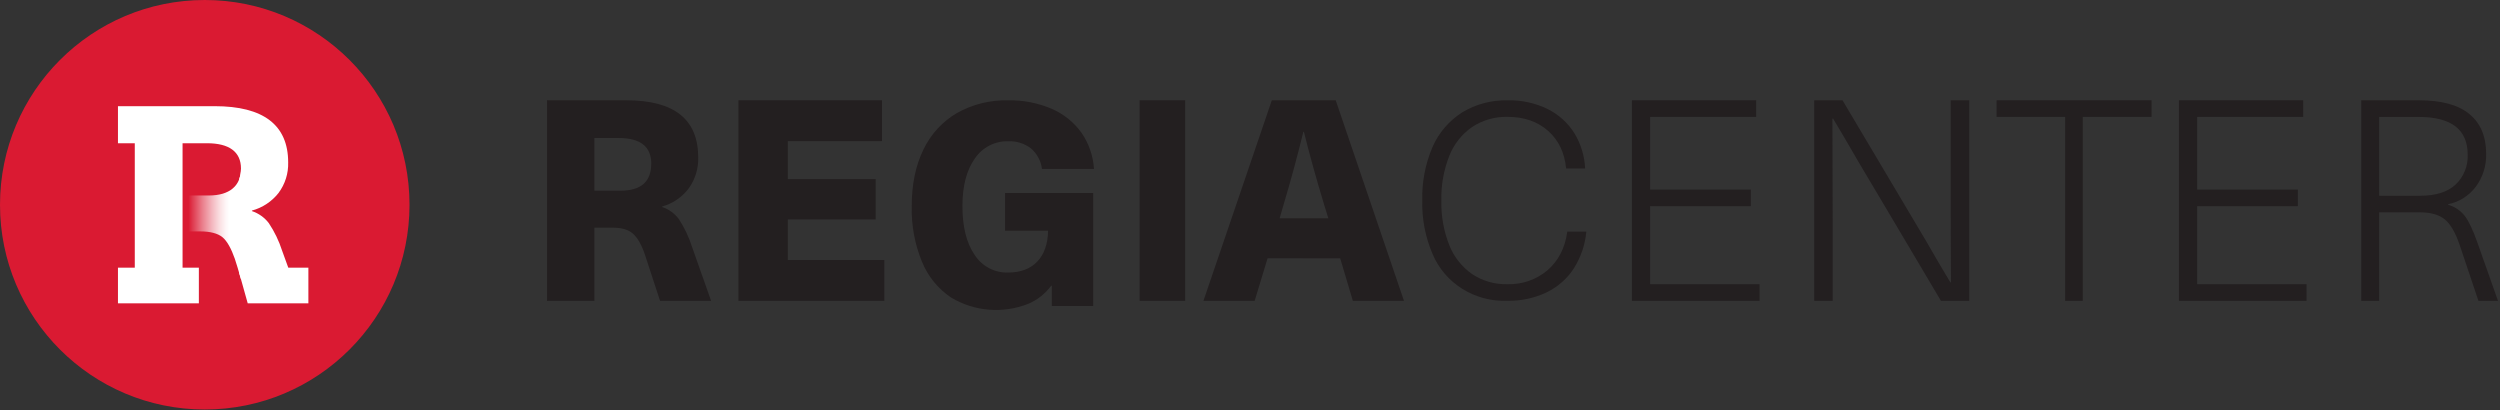
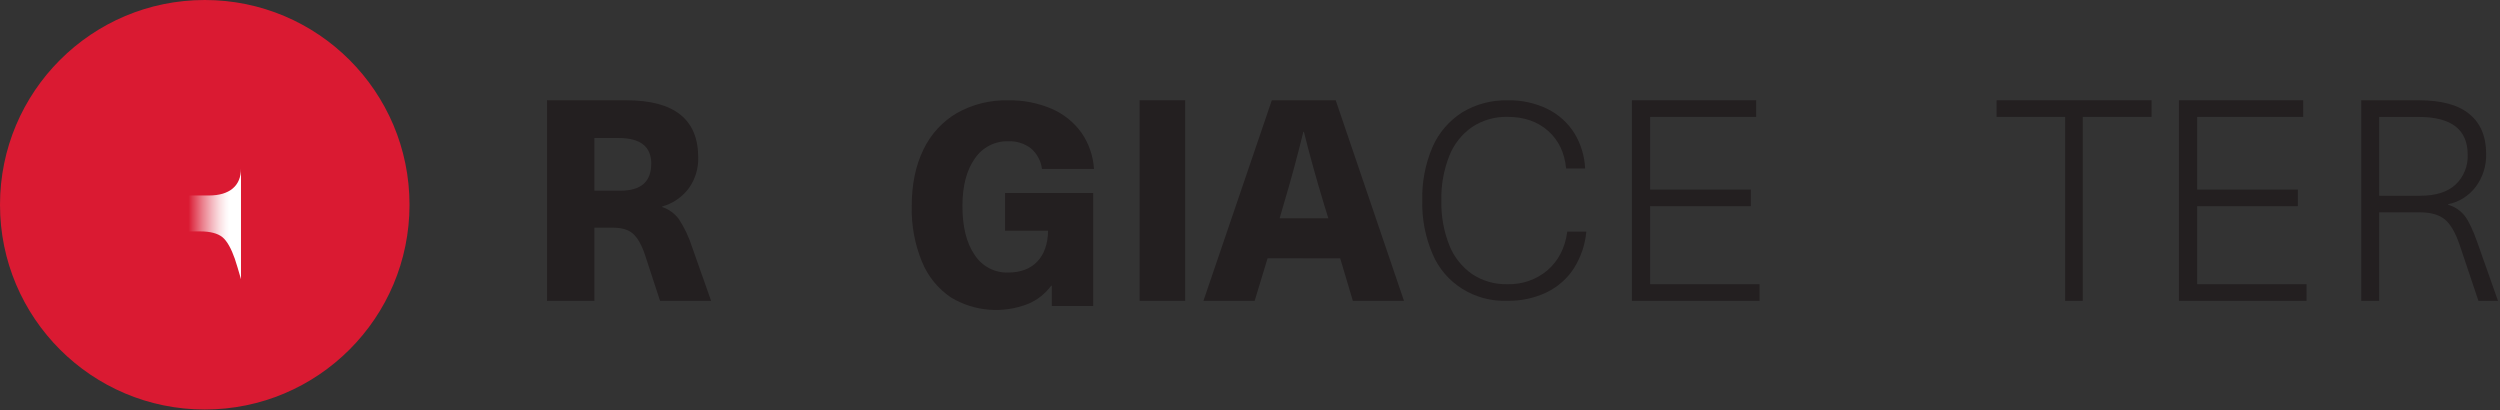
<svg xmlns="http://www.w3.org/2000/svg" width="195px" height="32px" viewBox="0 0 195 32" version="1.1">
  <rect x="0" y="0" width="195" height="32" fill="#333333" stroke="none" />
  <title>logo-regia-center</title>
  <desc>Created with Sketch.</desc>
  <defs>
    <linearGradient x1="0%" y1="50.052%" x2="100%" y2="50.052%" id="linearGradient-1">
      <stop stop-color="#DA1A32" offset="10%" />
      <stop stop-color="#DF394E" offset="17%" />
      <stop stop-color="#EA7F8C" offset="34%" />
      <stop stop-color="#F3B6BE" offset="50%" />
      <stop stop-color="#FADEE1" offset="63%" />
      <stop stop-color="#FEF6F7" offset="74%" />
      <stop stop-color="#FFFFFF" offset="80%" />
    </linearGradient>
  </defs>
  <g id="Page-1" stroke="none" stroke-width="1" fill="none" fill-rule="evenodd">
    <g id="logo-regia-center" fill-rule="nonzero">
      <path d="M54.461,12.281 C54.486,13.154 54.221,14.01 53.71,14.708 C53.19,15.39 52.468,15.879 51.654,16.104 L51.654,16.148 C52.174,16.322 52.631,16.655 52.961,17.103 C53.4,17.78 53.746,18.515 53.989,19.288 L55.467,23.467 L51.484,23.467 L50.326,19.93 C50.056,19.111 49.738,18.554 49.374,18.229 C49.01,17.903 48.48,17.757 47.756,17.757 L46.363,17.757 L46.363,23.467 L42.667,23.467 L42.667,7.822 L48.855,7.822 C52.592,7.822 54.461,9.308 54.461,12.281 Z M46.363,14.873 L48.4,14.873 C49.997,14.873 50.796,14.17 50.798,12.764 C50.798,11.432 49.948,10.765 48.25,10.765 L46.363,10.765 L46.363,14.873 Z" id="Shape" fill="#231F20" />
      <g id="Group">
        <circle id="Oval" fill="#DA1A32" cx="15.971" cy="15.971" r="15.971" />
        <path d="M16.302,15.247 L14.24,15.247 L14.24,18.051 L15.655,18.051 C16.374,18.051 16.983,18.199 17.35,18.501 C17.717,18.803 18.042,19.403 18.312,20.174 C18.423,20.494 18.612,21.134 18.797,21.776 L18.797,13.154 C18.797,14.477 17.925,15.247 16.302,15.247 Z" id="Path" fill="url(#linearGradient-1)" />
-         <path d="M22.486,20.879 L22.006,19.556 C21.761,18.795 21.412,18.072 20.969,17.406 C20.635,16.967 20.175,16.639 19.651,16.466 L19.651,16.424 C20.472,16.203 21.199,15.722 21.724,15.054 C22.238,14.366 22.503,13.525 22.477,12.667 C22.477,9.737 20.527,8.282 16.755,8.282 L9.201,8.282 L9.201,11.173 L10.513,11.173 L10.513,20.879 L9.201,20.879 L9.201,23.66 L15.511,23.66 L15.511,20.879 L14.24,20.879 L14.24,11.173 L16.151,11.173 C17.864,11.173 18.797,11.831 18.797,13.154 C18.797,13.418 18.753,13.681 18.666,13.931 L18.666,21.334 C18.709,21.483 18.752,21.634 18.797,21.785 C19.063,22.718 19.322,23.66 19.322,23.66 L24.054,23.66 L24.054,20.879 L22.486,20.879 Z" id="Path" fill="#FFFFFF" />
      </g>
-       <polygon id="Path" fill="#231F20" points="61.45 11.008 61.45 13.972 68.304 13.972 68.304 17.115 61.45 17.115 61.45 20.278 68.978 20.278 68.978 23.467 57.6 23.467 57.6 7.822 68.794 7.822 68.794 11.008" />
      <path d="M82.028,8.485 C82.955,8.882 83.757,9.526 84.35,10.347 C84.929,11.182 85.269,12.161 85.333,13.178 L81.275,13.178 C81.196,12.558 80.893,11.989 80.424,11.582 C79.915,11.19 79.287,10.991 78.648,11.019 C77.603,10.987 76.615,11.499 76.03,12.375 C75.389,13.28 75.068,14.517 75.07,16.086 C75.07,17.688 75.386,18.952 76.019,19.878 C76.59,20.766 77.578,21.289 78.625,21.258 C79.6,21.258 80.358,20.975 80.902,20.409 C81.445,19.844 81.728,19.04 81.751,17.997 L78.395,17.997 L78.395,15.052 L85.267,15.052 L85.267,23.87 L82.037,23.87 L82.037,22.283 L81.994,22.283 C81.537,22.905 80.923,23.392 80.216,23.693 C78.24,24.48 76.015,24.302 74.187,23.21 C73.169,22.527 72.376,21.553 71.911,20.411 C71.352,19.043 71.08,17.571 71.114,16.091 C71.114,14.386 71.417,12.914 72.024,11.674 C72.591,10.481 73.499,9.487 74.631,8.821 C75.857,8.132 77.245,7.788 78.648,7.825 C79.808,7.804 80.96,8.029 82.028,8.485 L82.028,8.485 Z" id="Path" fill="#231F20" />
      <polygon id="Path" fill="#231F20" points="88.889 23.467 88.889 7.822 92.444 7.822 92.444 23.467" />
      <path d="M98.872,20.145 L97.862,23.467 L93.867,23.467 L99.202,7.822 L104.185,7.822 L109.511,23.467 L105.523,23.467 L104.535,20.15 L98.872,20.145 Z M103.284,15.971 C102.655,13.891 102.128,11.995 101.704,10.282 L101.66,10.282 C101.22,12.1 100.706,13.997 100.118,15.971 L99.812,17.026 L103.61,17.026 L103.284,15.971 Z" id="Shape" fill="#231F20" />
      <path d="M120.728,8.512 C121.591,8.943 122.313,9.6 122.812,10.409 C123.314,11.24 123.598,12.178 123.64,13.141 L122.157,13.141 C122.04,11.912 121.571,10.934 120.751,10.207 C119.93,9.481 118.88,9.117 117.6,9.115 C116.616,9.09 115.649,9.365 114.834,9.9 C114.022,10.464 113.4,11.249 113.046,12.155 C112.608,13.267 112.397,14.452 112.425,15.642 C112.397,16.832 112.608,18.015 113.046,19.127 C113.402,20.032 114.024,20.817 114.834,21.384 C115.637,21.916 116.592,22.19 117.564,22.167 C118.725,22.206 119.857,21.81 120.726,21.061 C121.568,20.324 122.076,19.325 122.25,18.063 L123.733,18.063 C123.644,19.072 123.315,20.048 122.773,20.913 C122.257,21.72 121.522,22.372 120.649,22.799 C119.69,23.257 118.632,23.484 117.564,23.462 C115.028,23.556 112.702,22.1 111.742,19.816 C111.176,18.496 110.901,17.075 110.937,15.644 C110.899,14.214 111.171,12.792 111.735,11.47 C112.214,10.367 113.018,9.427 114.047,8.768 C115.111,8.123 116.346,7.795 117.6,7.824 C118.685,7.799 119.76,8.035 120.728,8.512 Z" id="Path" fill="#231F20" />
      <polygon id="Path" fill="#231F20" points="128.711 9.12 128.711 14.786 136.566 14.786 136.566 16.081 128.711 16.081 128.711 22.167 137.244 22.167 137.244 23.467 127.289 23.467 127.289 7.822 136.982 7.822 136.982 9.12" />
-       <path d="M151.395,23.467 L147.277,16.521 L144.94,12.59 C144.079,11.096 143.426,9.984 142.982,9.255 L142.928,9.255 L142.949,17.074 L142.949,23.467 L141.511,23.467 L141.511,7.822 L143.716,7.822 L147.834,14.756 L150.171,18.69 C151.031,20.183 151.684,21.295 152.13,22.027 L152.174,22.027 C152.16,20.285 152.153,17.679 152.153,14.208 L152.153,7.822 L153.6,7.822 L153.6,23.467 L151.395,23.467 Z" id="Path" fill="#231F20" />
      <polygon id="Path" fill="#231F20" points="162.455 9.12 162.455 23.467 161.081 23.467 161.081 9.12 155.733 9.12 155.733 7.822 167.822 7.822 167.822 9.12" />
      <polygon id="Path" fill="#231F20" points="171.378 9.12 171.378 14.786 179.233 14.786 179.233 16.081 171.378 16.081 171.378 22.167 179.911 22.167 179.911 23.467 169.956 23.467 169.956 7.822 179.649 7.822 179.649 9.12" />
      <path d="M192.618,8.9 C193.486,9.616 193.92,10.649 193.92,11.996 C193.946,12.927 193.657,13.838 193.103,14.577 C192.571,15.279 191.807,15.759 190.953,15.928 L190.953,15.971 C191.464,16.115 191.919,16.419 192.252,16.84 C192.562,17.243 192.888,17.931 193.231,18.903 L194.844,23.467 L193.318,23.467 L191.855,19.111 C191.525,18.144 191.138,17.478 190.695,17.113 C190.246,16.746 189.598,16.562 188.738,16.562 L185.576,16.562 L185.576,23.467 L184.178,23.467 L184.178,7.822 L188.666,7.822 C190.435,7.822 191.752,8.181 192.618,8.9 Z M185.576,15.27 L188.758,15.27 C189.991,15.27 190.919,14.976 191.543,14.389 C192.173,13.791 192.515,12.941 192.479,12.063 C192.479,10.101 191.203,9.12 188.65,9.12 L185.576,9.12 L185.576,15.27 Z" id="Shape" fill="#231F20" />
    </g>
  </g>
</svg>